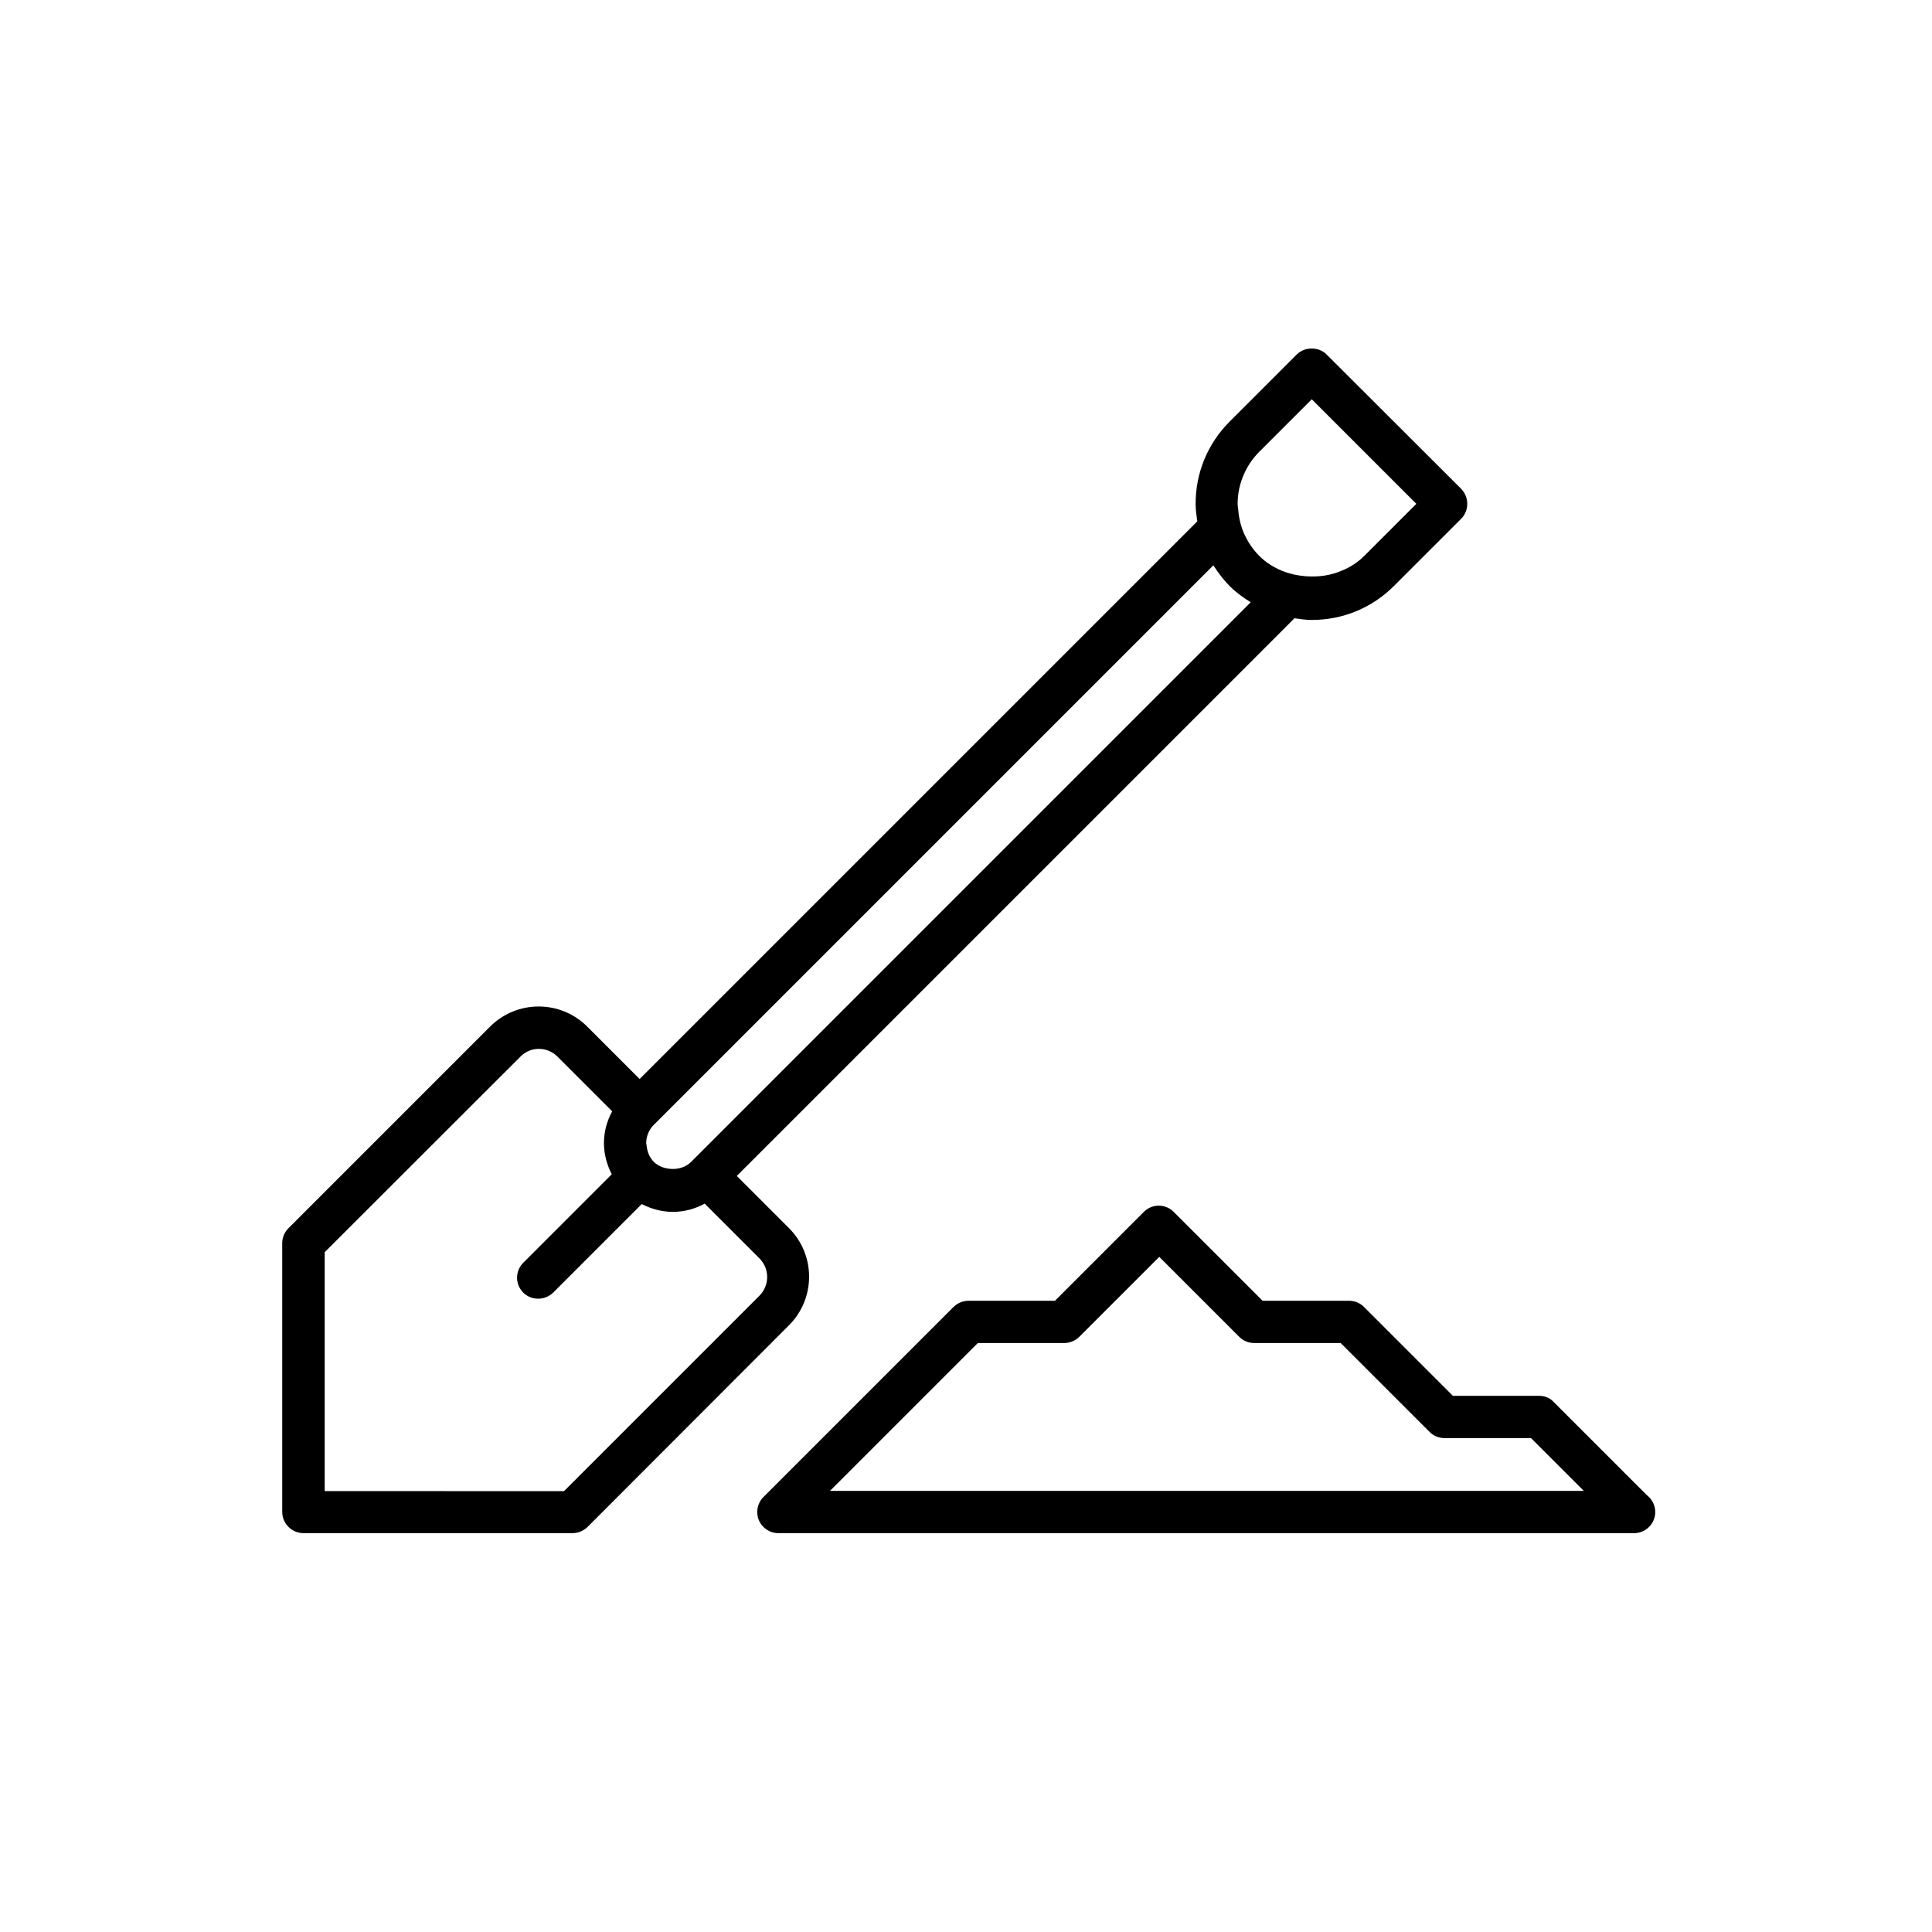
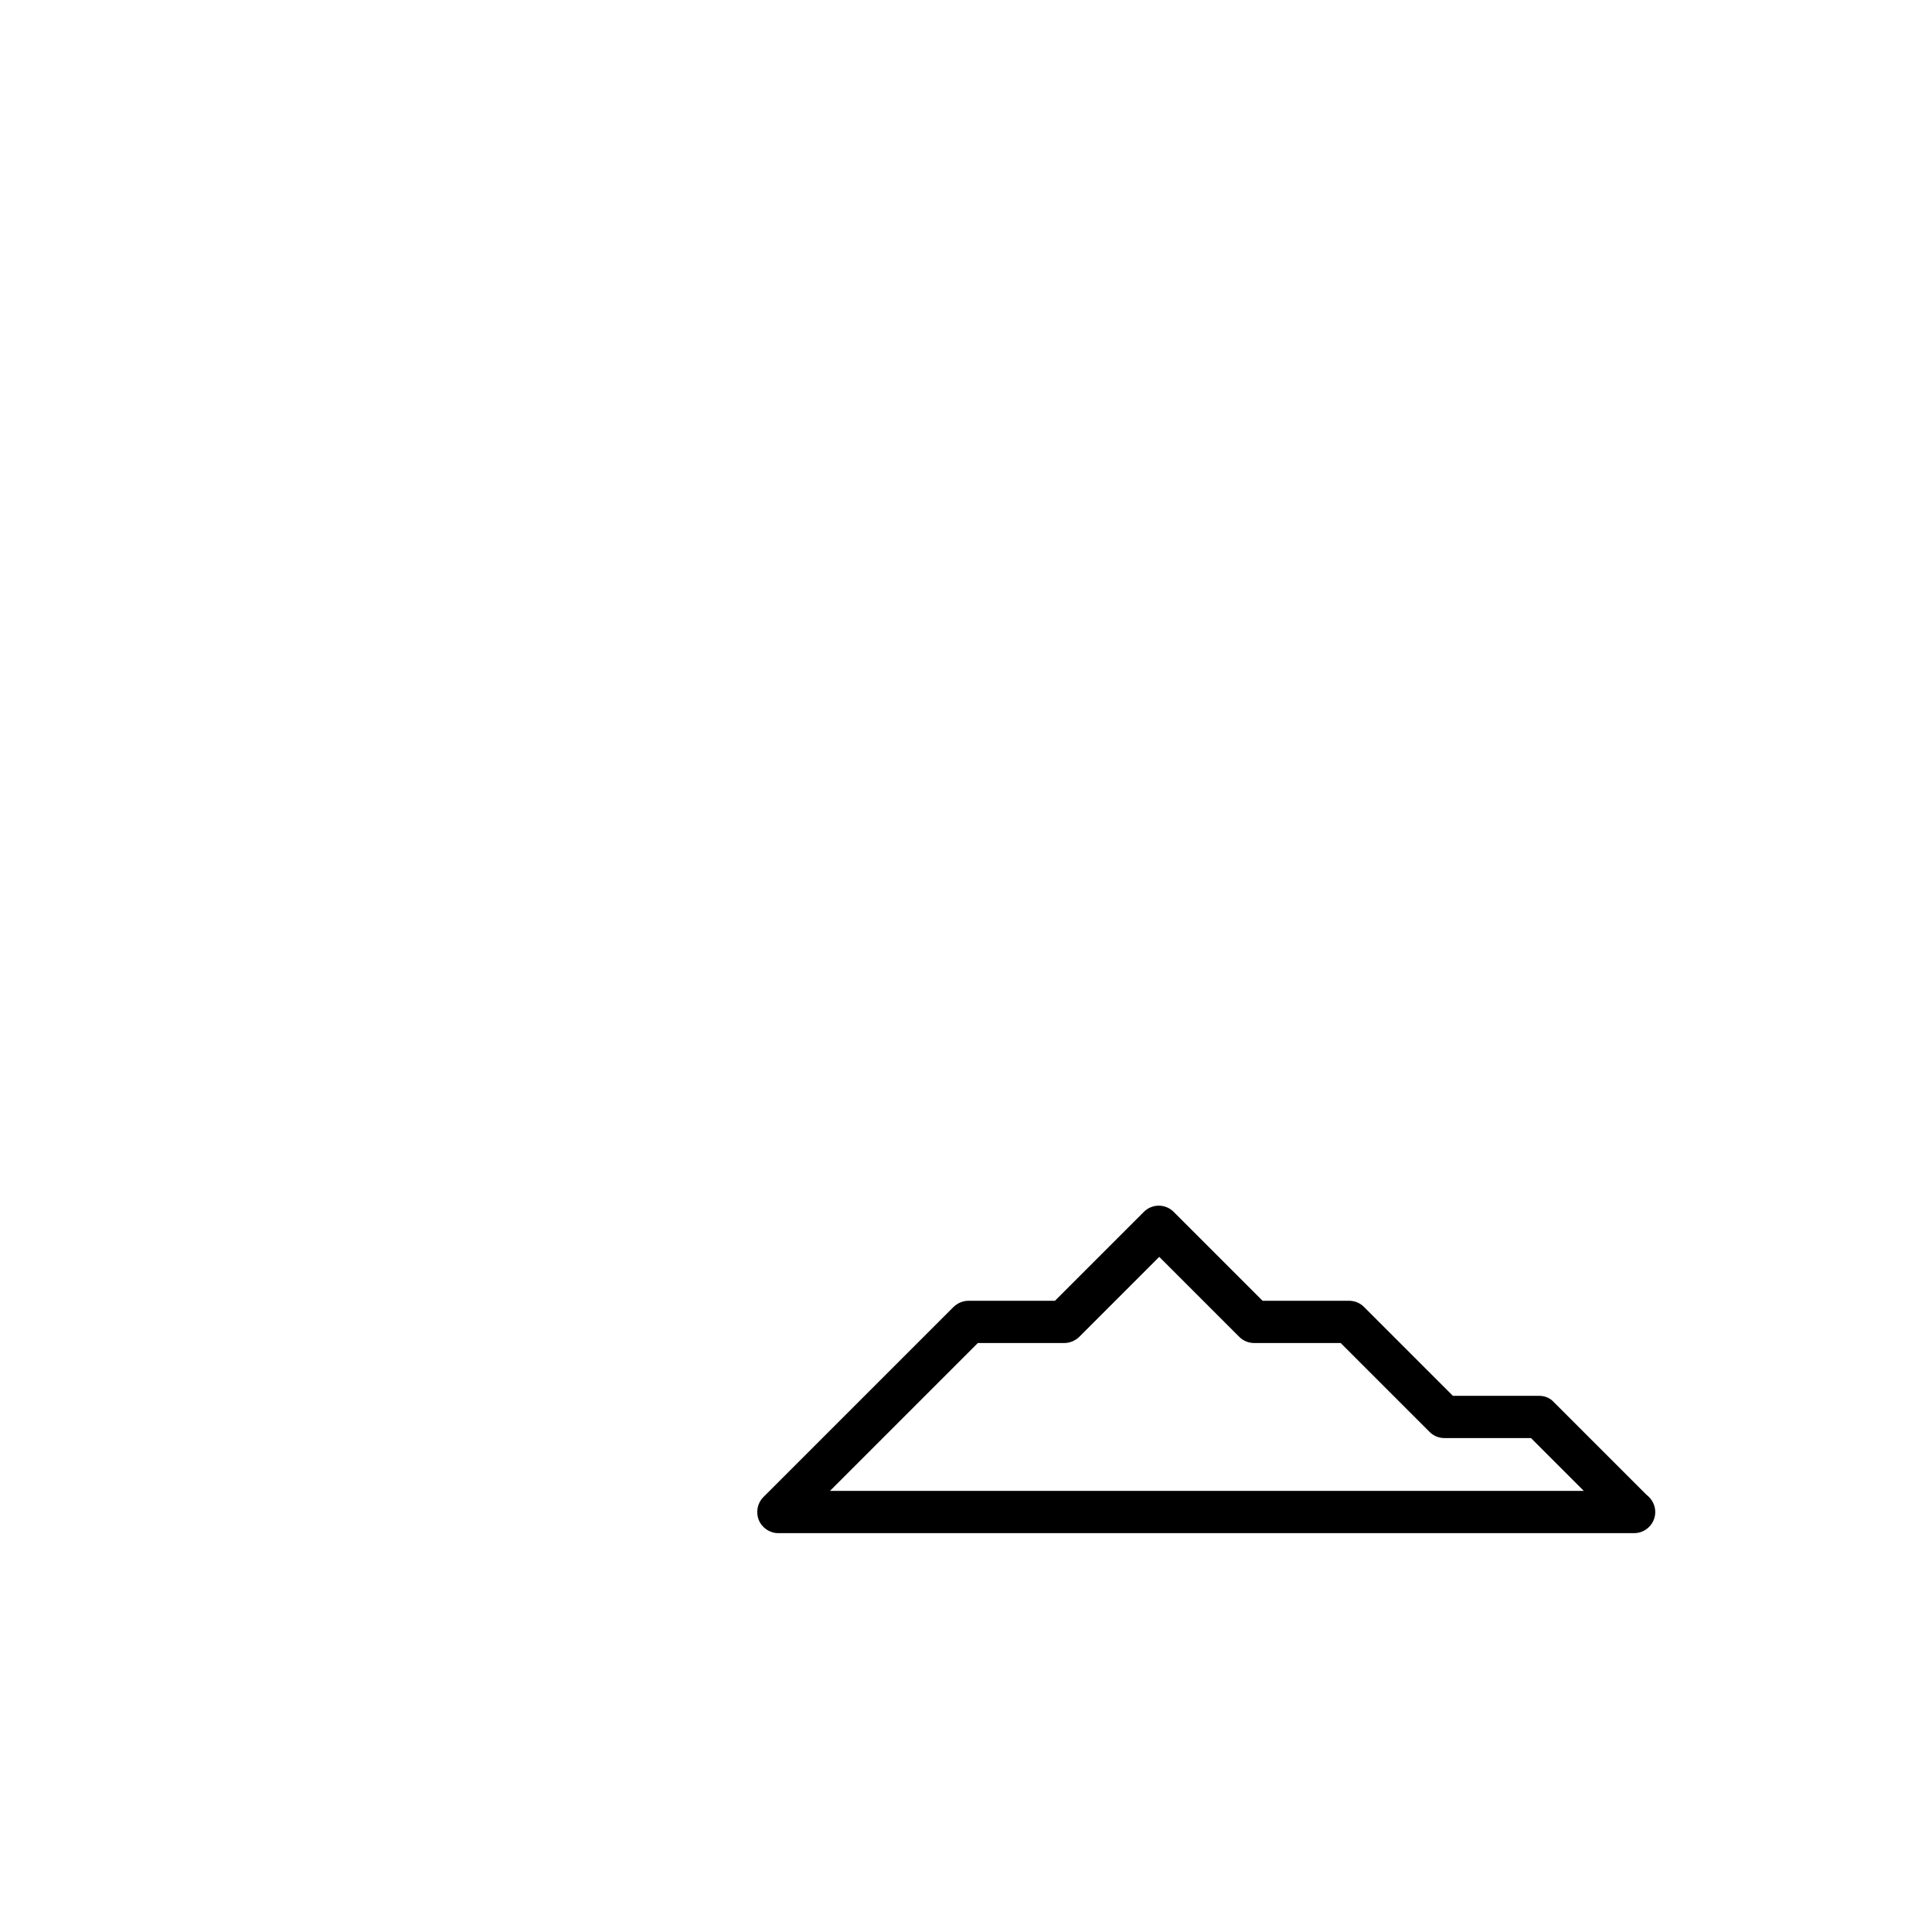
<svg xmlns="http://www.w3.org/2000/svg" fill="#000000" width="800px" height="800px" version="1.1" viewBox="144 144 512 512">
  <g>
-     <path d="m224.45 550.3h71.262c1.512 0 2.91-0.617 3.973-1.625l53.402-53.461c7.109-7.109 7.109-18.641 0-25.75l-13.828-13.828 147.79-147.79c1.512 0.223 3.023 0.449 4.59 0.449 8.23 0 15.953-3.191 21.777-9.012l17.801-17.801c1.062-1.062 1.625-2.465 1.625-3.973 0-1.512-0.617-2.91-1.625-3.973l-35.66-35.602c-2.129-2.129-5.82-2.07-7.894 0l-17.801 17.801c-5.82 5.82-9.012 13.547-9.012 21.777 0 1.566 0.223 3.078 0.449 4.644l-147.79 147.79-13.883-13.883c-7.109-7.109-18.641-7.109-25.75 0-0.055 0.055-0.113 0.168-0.223 0.223l-53.234 53.234c-1.062 1.062-1.625 2.465-1.625 3.973v71.262c0.059 3.082 2.578 5.543 5.656 5.543zm67.285-126.29 14.5 14.5c-1.398 2.574-2.184 5.43-2.184 8.453 0 2.91 0.785 5.711 2.07 8.23l-23.457 23.457c-2.184 2.184-2.184 5.711 0 7.894 1.121 1.121 2.519 1.625 3.973 1.625 1.457 0 2.856-0.559 3.973-1.625l23.457-23.457c2.519 1.289 5.316 2.07 8.23 2.07 3.023 0 5.879-0.785 8.453-2.184l14.5 14.5c2.742 2.742 2.742 7.164 0 9.91l-51.781 51.781-63.422-0.008v-63.312l51.836-51.781c0.055-0.055 0.113-0.113 0.168-0.168 2.688-2.629 6.996-2.57 9.684 0.113zm199.9-174.2 27.711 27.711-13.828 13.828c-1.68 1.68-3.695 2.969-5.879 3.863-2.969 1.289-6.215 1.734-9.461 1.512-2.184-0.168-4.367-0.617-6.438-1.457-2.184-0.895-4.254-2.184-5.988-3.918s-3.023-3.695-4.031-5.879c-0.895-2.016-1.398-4.141-1.566-6.324-0.055-0.559-0.168-1.062-0.168-1.625 0-2.688 0.559-5.316 1.625-7.727 0.953-2.238 2.352-4.309 4.141-6.102zm-21.777 49.484c1.68 1.68 3.582 3.078 5.598 4.309l-144.14 144.15-4.141 4.141c-1.512 1.512-3.637 2.07-5.711 1.848-1.566-0.168-3.078-0.727-4.199-1.848-1.176-1.176-1.734-2.688-1.902-4.254 0-0.223-0.113-0.449-0.113-0.672 0-1.848 0.727-3.637 2.07-4.926l148.23-148.23c1.234 1.902 2.633 3.805 4.312 5.484z" />
    <path d="m551.93 513.91h-22.895l-23.566-23.566c-1.062-1.062-2.465-1.625-3.973-1.625h-22.895l-23.566-23.566c-2.184-2.184-5.711-2.184-7.894 0l-23.566 23.566h-22.895c-1.512 0-2.91 0.617-3.973 1.625l-50.383 50.383c-1.625 1.625-2.07 4.031-1.23 6.102 0.84 2.07 2.91 3.469 5.148 3.469h226.71 0.113c3.078 0 5.598-2.519 5.598-5.598 0-1.902-0.953-3.527-2.352-4.59l-24.574-24.574c-0.902-1.008-2.301-1.625-3.812-1.625zm-187.98 25.191 39.184-39.184h22.895c1.512 0 2.91-0.617 3.973-1.625l21.215-21.215 21.215 21.215c1.062 1.062 2.465 1.625 3.973 1.625h22.895l23.566 23.566c1.062 1.062 2.465 1.625 3.973 1.625h22.895l13.996 13.996z" />
  </g>
</svg>